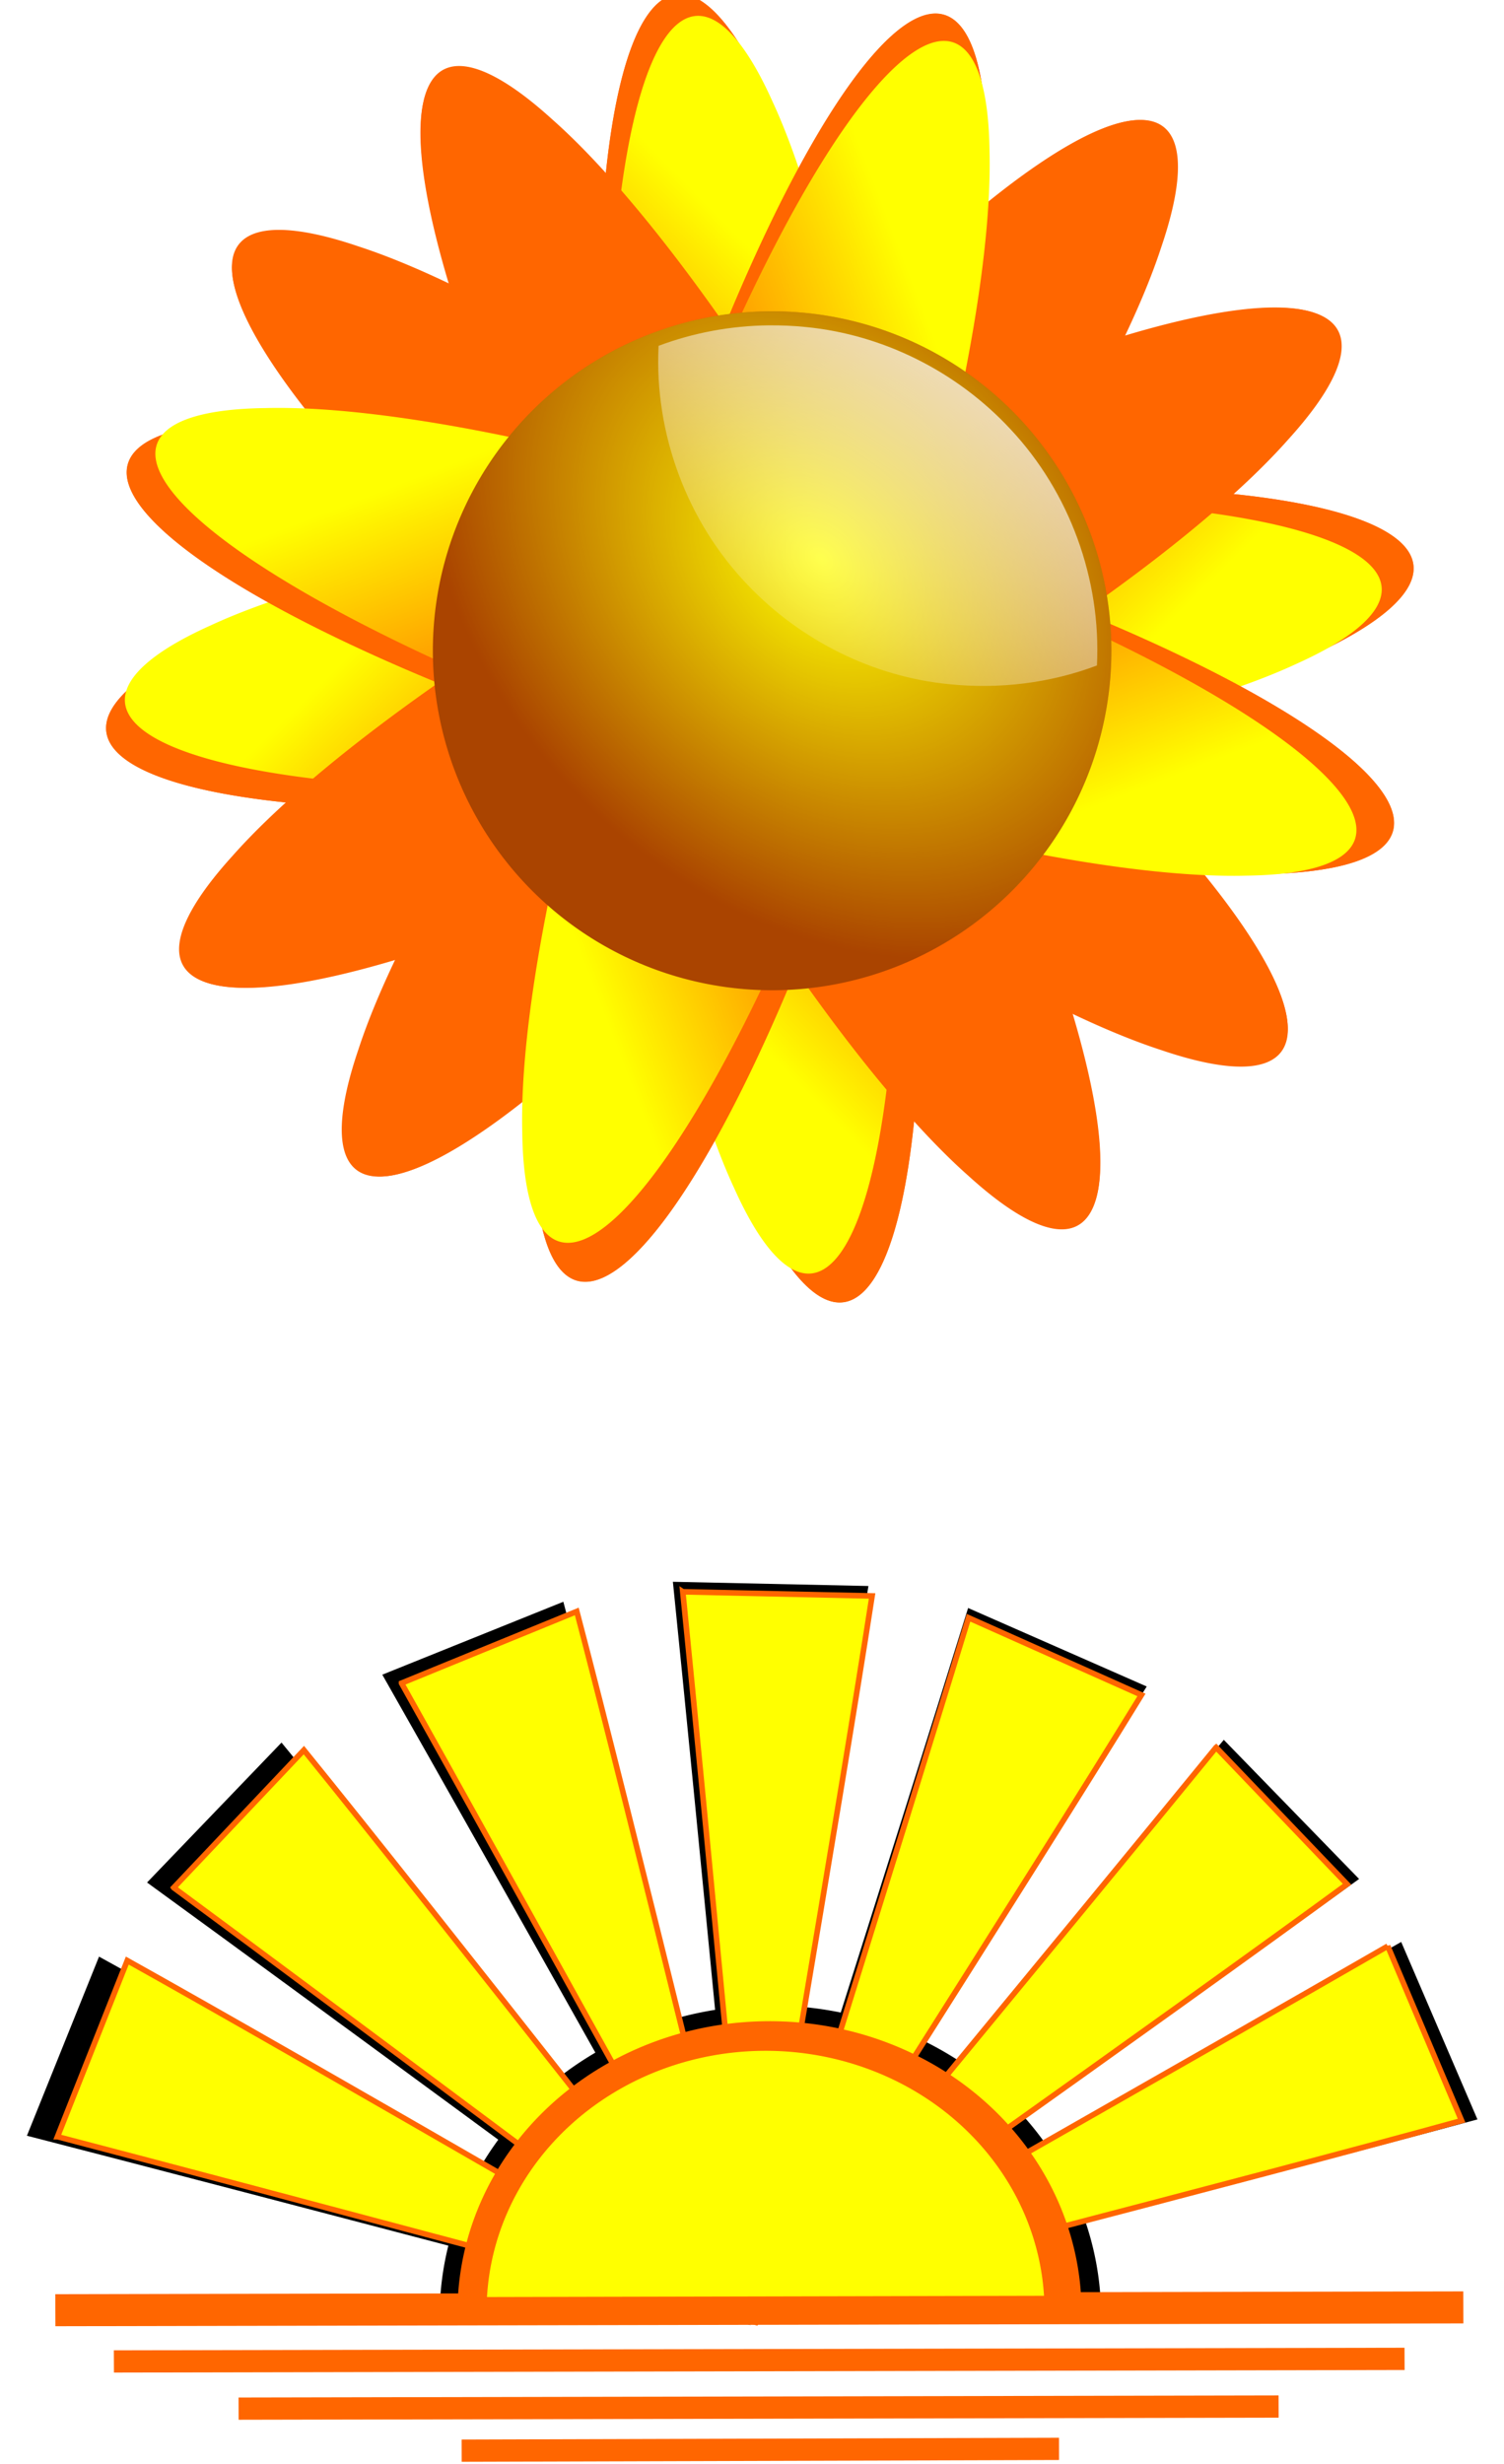
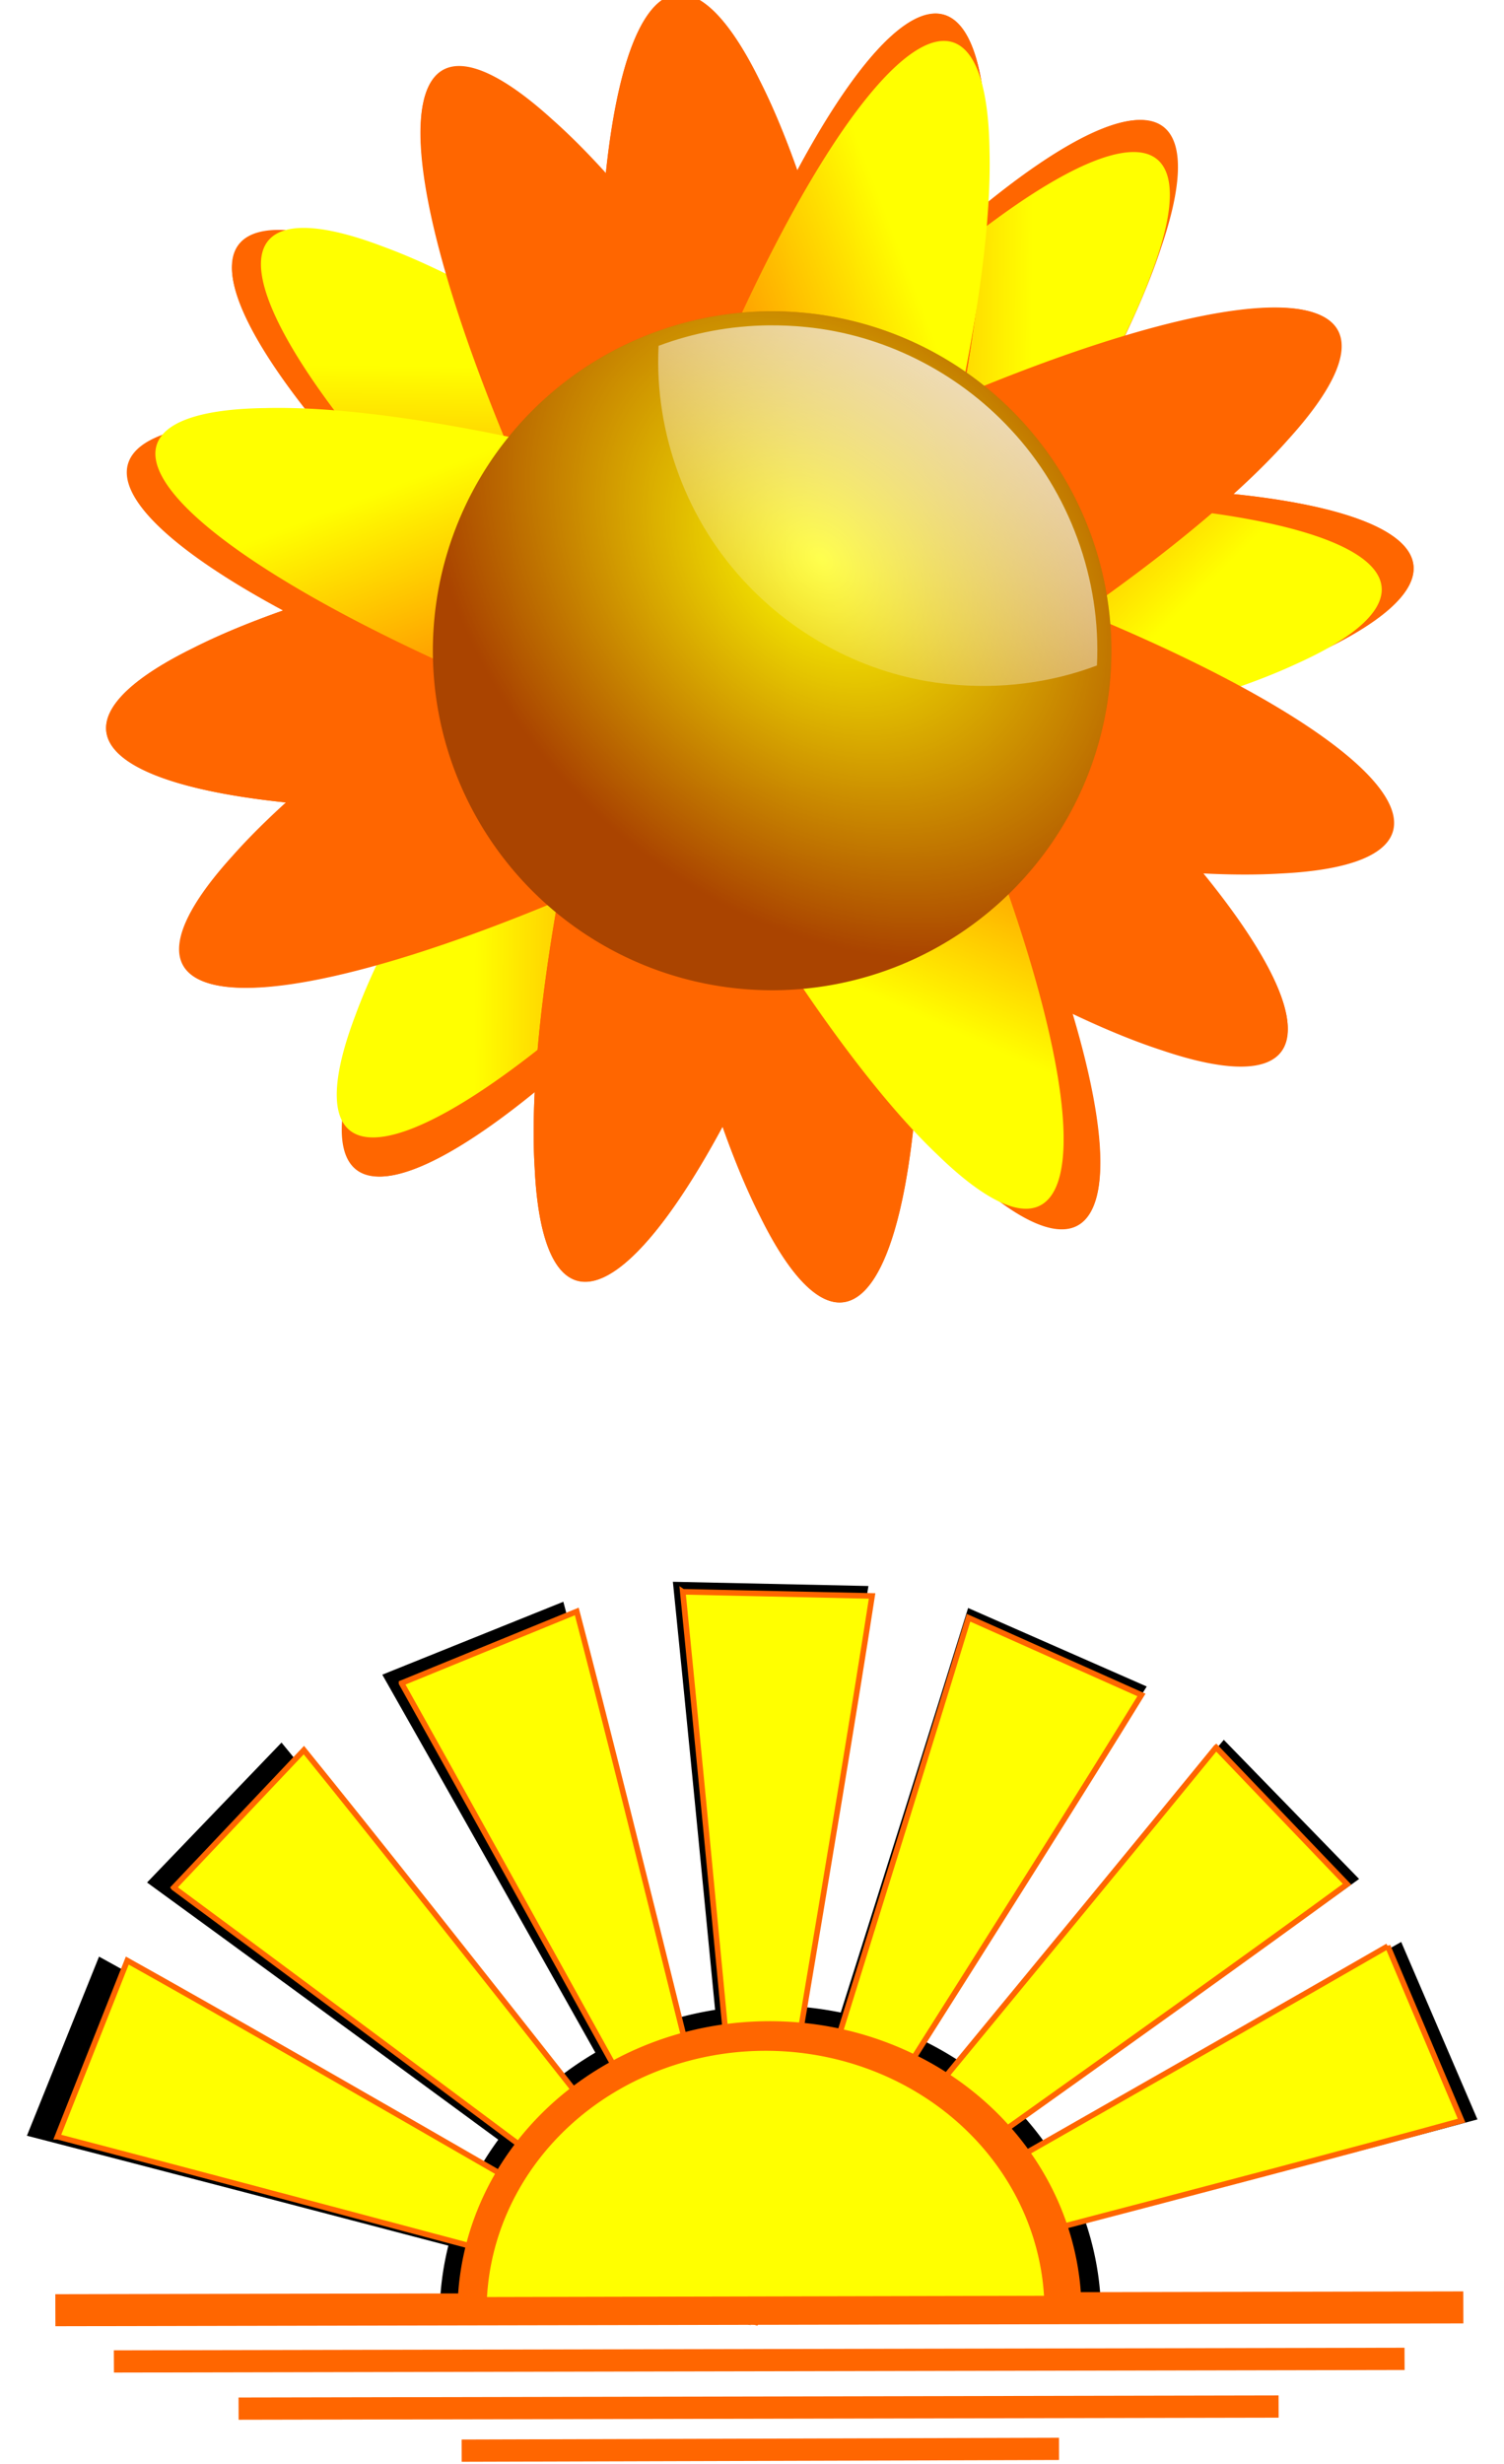
<svg xmlns="http://www.w3.org/2000/svg" xmlns:ns1="http://sodipodi.sourceforge.net/DTD/sodipodi-0.dtd" xmlns:ns2="http://www.inkscape.org/namespaces/inkscape" xmlns:xlink="http://www.w3.org/1999/xlink" id="svg11880" ns1:docname="_svgclean2.svg" viewBox="0 0 559.97 916.89" version="1.1" ns2:version="0.48.3.1 r9886">
  <ns1:namedview id="namedview86" bordercolor="#666666" ns2:pageshadow="2" guidetolerance="10" pagecolor="#ffffff" gridtolerance="10" ns2:window-maximized="0" ns2:zoom="0.22425739" objecttolerance="10" borderopacity="1" ns2:current-layer="svg11880" ns2:cx="300.46024" ns2:cy="421.24869" ns2:window-y="0" ns2:window-x="0" ns2:window-width="674" showgrid="false" ns2:pageopacity="0" ns2:window-height="645" />
  <defs id="defs3">
    <linearGradient id="linearGradient10626-5" y2="2599.4" gradientUnits="userSpaceOnUse" y1="2200.1" x2="-1862.9" x1="-1428.6">
      <stop id="stop10352-9" style="stop-color:#ffff00" offset="0" />
      <stop id="stop10354-4" style="stop-color:#ffff00;stop-opacity:0" offset="1" />
    </linearGradient>
    <radialGradient id="radialGradient10658-0" gradientUnits="userSpaceOnUse" cy="997.82" cx="-1337.5" gradientTransform="matrix(.917 .948 -.719 .695 596.89 1574.1)" r="158.57">
      <stop id="stop10306-1" style="stop-color:#ffff00" offset="0" />
      <stop id="stop10308-2" style="stop-color:#ffff00;stop-opacity:0" offset="1" />
    </radialGradient>
    <linearGradient id="linearGradient10660-0" y2="2726.6" gradientUnits="userSpaceOnUse" x2="-1354.3" y1="1989.5" x1="-851.43">
      <stop id="stop10319-5" style="stop-color:#ffffff" offset="0" />
      <stop id="stop10321-2" style="stop-color:#ffffff;stop-opacity:0" offset="1" />
    </linearGradient>
    <clipPath id="clipPath10158-2">
      <rect id="rect10160-7" style="fill:#ffff00" height="208.57" width="477.14" y="1580.9" x="-830" />
    </clipPath>
    <filter id="filter10273-1" color-interpolation-filters="sRGB">
      <feGaussianBlur id="feGaussianBlur10275-2" stdDeviation="3.229" />
    </filter>
    <filter id="filter10265-6" color-interpolation-filters="sRGB">
      <feGaussianBlur id="feGaussianBlur10267-3" stdDeviation="5.718" />
    </filter>
    <linearGradient id="linearGradient3063" y2="2599.4" xlink:href="#linearGradient10626-5" gradientUnits="userSpaceOnUse" x2="-1862.9" y1="2200.1" x1="-1428.6" ns2:collect="always" />
  </defs>
  <g id="g10277" transform="matrix(.695 0 0 .695 757.75 -501.25)">
    <path id="path10224" style="filter:url(#filter10273-1);fill:#000000" d="m-425.71 1798.1a167.14 155.71 0 1 1 -334.29 0 167.14 155.71 0 1 1 334.29 0z" clip-path="url(#clipPath10158-2)" ns2:connector-curvature="0" transform="matrix(1.06 -.003 .003 1.069 -54.558 37.364)" />
    <g id="g10252" style="filter:url(#filter10265-6);fill:#000000" transform="matrix(1.033,0,0,1.017,1508.7,522.56)">
      <path id="path10206" style="fill:#000000" ns2:connector-curvature="0" d="m-2167 1028 101.4 2.227c-17.098 110.86-64.171 384.4-64.171 384.4s-25.502-270.17-37.233-386.63z" />
      <path id="path10208" style="fill:#000000" ns2:connector-curvature="0" d="m-2013.9 1041.8 92.629 41.324c-58.696 95.587-208.03 329.55-208.03 329.55s81.115-258.96 115.4-370.87z" />
      <path id="path10210" style="fill:#000000" ns2:connector-curvature="0" d="m-1881.3 1111.2 70.164 73.244c-90.447 66.343-317.08 226.59-317.08 226.59s172.9-209.15 246.91-299.83z" />
      <path id="path10212" style="fill:#000000" ns2:connector-curvature="0" d="m-1789.3 1217.6 39.54 93.404c-108.12 29.852-376.92 99.057-376.92 99.057s235.97-134.02 337.38-192.46z" />
      <path id="path10214" style="fill:#000000" ns2:connector-curvature="0" d="m-2317.7 1076.9 93.884-38.386c28.518 108.48 94.405 378.11 94.405 378.11s-131.1-237.6-188.29-339.72z" />
      <path id="path10216" style="fill:#000000" ns2:connector-curvature="0" d="m-2439.7 1186.3 69.732-73.656c70.679 87.1 241.8 305.64 241.8 305.64s-217.34-162.49-311.53-231.98z" />
      <path id="path10218" style="fill:#000000" ns2:connector-curvature="0" d="m-2502 1319.6 37.402-94.281c97.965 54.634 337.99 194.02 337.99 194.02s-262.14-70.179-375.39-99.739z" />
    </g>
    <g id="g10189">
      <path id="rect10162" style="stroke:#ff6600;stroke-width:3;fill:#ffff00" ns2:connector-curvature="0" d="m-724.5 1573.4 101.4 2.227c-17.098 110.86-64.171 384.4-64.171 384.4s-25.502-270.17-37.233-386.63z" />
      <path id="path10165" style="stroke:#ff6600;stroke-width:3;fill:#ffff00" ns2:connector-curvature="0" d="m-571.43 1587.3 92.629 41.324c-58.696 95.587-208.03 329.55-208.03 329.55s81.115-258.96 115.4-370.87z" />
      <path id="path10167" style="stroke:#ff6600;stroke-width:3;fill:#ffff00" ns2:connector-curvature="0" d="m-438.81 1656.7 70.164 73.244c-90.447 66.343-317.08 226.59-317.08 226.59s172.9-209.15 246.91-299.83z" />
      <path id="path10169" style="stroke:#ff6600;stroke-width:3;fill:#ffff00" ns2:connector-curvature="0" d="m-346.84 1763.1 39.54 93.404c-108.12 29.852-376.92 99.057-376.92 99.057s235.97-134.02 337.38-192.46z" />
      <path id="path10173" style="stroke:#ff6600;stroke-width:3;fill:#ffff00" ns2:connector-curvature="0" d="m-875.18 1622.3 93.884-38.386c28.518 108.48 94.405 378.11 94.405 378.11s-131.1-237.6-188.29-339.72z" />
      <path id="path10175" style="stroke:#ff6600;stroke-width:3;fill:#ffff00" ns2:connector-curvature="0" d="m-997.23 1731.8 69.732-73.656c70.679 87.1 241.8 305.64 241.8 305.64s-217.34-162.49-311.53-231.98z" />
      <path id="path10177" style="stroke:#ff6600;stroke-width:3;fill:#ffff00" ns2:connector-curvature="0" d="m-1059.5 1865.1 37.402-94.281c97.965 54.634 337.99 194.02 337.99 194.02s-262.14-70.179-375.39-99.739z" />
      <path id="path10154" style="fill:#ff6600" d="m-425.71 1798.1a167.14 155.71 0 1 1 -334.29 0 167.14 155.71 0 1 1 334.29 0z" clip-path="url(#clipPath10158-2)" ns2:connector-curvature="0" transform="matrix(1 -.003 .003 1 -90.582 159.11)" />
      <rect id="rect10152" style="fill:#ff6600" transform="matrix(1 -.002 .003 1 0 0)" height="17.143" width="754.27" y="1947.3" x="-1066.5" />
      <path id="path10181" style="fill:#ffff00" d="m-425.71 1798.1a167.14 155.71 0 1 1 -334.29 0 167.14 155.71 0 1 1 334.29 0z" clip-path="url(#clipPath10158-2)" ns2:connector-curvature="0" transform="matrix(.894 -.002 .002 .894 -153.76 349.65)" />
      <rect id="rect10183" style="fill:#ff6600" transform="matrix(1 -.002 .004 1 0 0)" height="11.915" width="691.42" y="1977.4" x="-1037.2" />
      <rect id="rect10185" style="fill:#ff6600" transform="matrix(1 -.002 .003 1 0 0)" height="11.915" width="557.15" y="2002.8" x="-968.5" />
      <rect id="rect10187" style="fill:#ff6600" transform="matrix(1 -.003 .002 1 0 0)" height="11.915" width="320.02" y="2024.7" x="-847.03" />
    </g>
  </g>
  <g id="g10584" transform="matrix(.189 0 0 .189 690.61 -442.62)">
    <g id="g10416" style="fill:#ff6600">
      <path id="path10418" d="m-754.29 2566.6a1117.2 360.02 0 1 1 -2234.3 0 1117.2 360.02 0 1 1 2234.3 0z" style="fill:#ff6600" ns2:connector-curvature="0" transform="matrix(1 0 -1.746 .873 4195.7 1377.4)" />
      <path id="path10420" d="m-754.29 2566.6a1117.2 360.02 0 1 1 -2234.3 0 1117.2 360.02 0 1 1 2234.3 0z" style="fill:#ff6600" ns2:connector-curvature="0" transform="matrix(.707 .707 -1.852 -.617 3919.5 6525.8)" />
      <path id="path10422" d="m-754.29 2566.6a1117.2 360.02 0 1 1 -2234.3 0 1117.2 360.02 0 1 1 2234.3 0z" style="fill:#ff6600" ns2:connector-curvature="0" transform="matrix(0 1 -.873 -1.746 83.582 9971)" />
      <path id="path10424" d="m-754.29 2566.6a1117.2 360.02 0 1 1 -2234.3 0 1117.2 360.02 0 1 1 2234.3 0z" style="fill:#ff6600" ns2:connector-curvature="0" transform="matrix(-.707 .707 .617 -1.852 -5064.9 9694.7)" />
      <path id="path10426" d="m-754.29 2566.6a1117.2 360.02 0 1 1 -2234.3 0 1117.2 360.02 0 1 1 2234.3 0z" style="fill:#ff6600" ns2:connector-curvature="0" transform="matrix(-1 0 1.746 -.873 -8510 5858.8)" />
      <path id="path10428" d="m-754.29 2566.6a1117.2 360.02 0 1 1 -2234.3 0 1117.2 360.02 0 1 1 2234.3 0z" style="fill:#ff6600" ns2:connector-curvature="0" transform="matrix(-.707 -.707 1.852 .617 -8233.7 710.35)" />
      <path id="path10430" d="m-754.29 2566.6a1117.2 360.02 0 1 1 -2234.3 0 1117.2 360.02 0 1 1 2234.3 0z" style="fill:#ff6600" ns2:connector-curvature="0" transform="matrix(0 -1 .873 1.746 -4397.9 -2734.8)" />
      <path id="path10432" d="m-754.29 2566.6a1117.2 360.02 0 1 1 -2234.3 0 1117.2 360.02 0 1 1 2234.3 0z" style="fill:#ff6600" ns2:connector-curvature="0" transform="matrix(.707 -.707 -.617 1.852 750.59 -2458.5)" />
    </g>
    <g id="g10406" transform="matrix(.957 .034 -.034 .957 17.361 221.97)">
      <path id="path10348" d="m-754.29 2566.6a1117.2 360.02 0 1 1 -2234.3 0 1117.2 360.02 0 1 1 2234.3 0z" style="fill:url(#linearGradient3063)" ns2:connector-curvature="0" transform="matrix(1 0 -1.746 .873 4195.7 1377.4)" />
      <path id="path10358" d="m-754.29 2566.6a1117.2 360.02 0 1 1 -2234.3 0 1117.2 360.02 0 1 1 2234.3 0z" style="fill:url(#linearGradient3063)" ns2:connector-curvature="0" transform="matrix(.707 .707 -1.852 -.617 3919.5 6525.8)" />
-       <path id="path10362" d="m-754.29 2566.6a1117.2 360.02 0 1 1 -2234.3 0 1117.2 360.02 0 1 1 2234.3 0z" style="fill:url(#linearGradient3063)" ns2:connector-curvature="0" transform="matrix(0 1 -.873 -1.746 83.582 9971)" />
      <path id="path10366" d="m-754.29 2566.6a1117.2 360.02 0 1 1 -2234.3 0 1117.2 360.02 0 1 1 2234.3 0z" style="fill:url(#linearGradient3063)" ns2:connector-curvature="0" transform="matrix(-.707 .707 .617 -1.852 -5064.9 9694.7)" />
      <path id="path10370" d="m-754.29 2566.6a1117.2 360.02 0 1 1 -2234.3 0 1117.2 360.02 0 1 1 2234.3 0z" style="fill:url(#linearGradient3063)" ns2:connector-curvature="0" transform="matrix(-1 0 1.746 -.873 -8510 5858.8)" />
      <path id="path10374" d="m-754.29 2566.6a1117.2 360.02 0 1 1 -2234.3 0 1117.2 360.02 0 1 1 2234.3 0z" style="fill:url(#linearGradient3063)" ns2:connector-curvature="0" transform="matrix(-.707 -.707 1.852 .617 -8233.7 710.35)" />
      <path id="path10378" d="m-754.29 2566.6a1117.2 360.02 0 1 1 -2234.3 0 1117.2 360.02 0 1 1 2234.3 0z" style="fill:url(#linearGradient3063)" ns2:connector-curvature="0" transform="matrix(0 -1 .873 1.746 -4397.9 -2734.8)" />
      <path id="path10382" d="m-754.29 2566.6a1117.2 360.02 0 1 1 -2234.3 0 1117.2 360.02 0 1 1 2234.3 0z" style="fill:url(#linearGradient3063)" ns2:connector-curvature="0" transform="matrix(.707 -.707 -.617 1.852 750.59 -2458.5)" />
    </g>
    <g id="g10450" style="fill:#ff6600" transform="matrix(.917 .398 -.398 .917 1262 1157.7)">
      <path id="path10452" d="m-754.29 2566.6a1117.2 360.02 0 1 1 -2234.3 0 1117.2 360.02 0 1 1 2234.3 0z" style="fill:#ff6600" ns2:connector-curvature="0" transform="matrix(1 0 -1.746 .873 4195.7 1377.4)" />
      <path id="path10454" d="m-754.29 2566.6a1117.2 360.02 0 1 1 -2234.3 0 1117.2 360.02 0 1 1 2234.3 0z" style="fill:#ff6600" ns2:connector-curvature="0" transform="matrix(.707 .707 -1.852 -.617 3919.5 6525.8)" />
      <path id="path10456" d="m-754.29 2566.6a1117.2 360.02 0 1 1 -2234.3 0 1117.2 360.02 0 1 1 2234.3 0z" style="fill:#ff6600" ns2:connector-curvature="0" transform="matrix(0 1 -.873 -1.746 83.582 9971)" />
      <path id="path10458" d="m-754.29 2566.6a1117.2 360.02 0 1 1 -2234.3 0 1117.2 360.02 0 1 1 2234.3 0z" style="fill:#ff6600" ns2:connector-curvature="0" transform="matrix(-.707 .707 .617 -1.852 -5064.9 9694.7)" />
-       <path id="path10460" d="m-754.29 2566.6a1117.2 360.02 0 1 1 -2234.3 0 1117.2 360.02 0 1 1 2234.3 0z" style="fill:#ff6600" ns2:connector-curvature="0" transform="matrix(-1 0 1.746 -.873 -8510 5858.8)" />
      <path id="path10462" d="m-754.29 2566.6a1117.2 360.02 0 1 1 -2234.3 0 1117.2 360.02 0 1 1 2234.3 0z" style="fill:#ff6600" ns2:connector-curvature="0" transform="matrix(-.707 -.707 1.852 .617 -8233.7 710.35)" />
      <path id="path10464" d="m-754.29 2566.6a1117.2 360.02 0 1 1 -2234.3 0 1117.2 360.02 0 1 1 2234.3 0z" style="fill:#ff6600" ns2:connector-curvature="0" transform="matrix(0 -1 .873 1.746 -4397.9 -2734.8)" />
      <path id="path10466" d="m-754.29 2566.6a1117.2 360.02 0 1 1 -2234.3 0 1117.2 360.02 0 1 1 2234.3 0z" style="fill:#ff6600" ns2:connector-curvature="0" transform="matrix(.707 -.707 -.617 1.852 750.59 -2458.5)" />
    </g>
    <g id="g10468" transform="matrix(.864 .412 -.412 .864 1189.5 1368.2)">
      <path id="path10470" d="m-754.29 2566.6a1117.2 360.02 0 1 1 -2234.3 0 1117.2 360.02 0 1 1 2234.3 0z" style="fill:url(#linearGradient3063)" ns2:connector-curvature="0" transform="matrix(1 0 -1.746 .873 4195.7 1377.4)" />
      <path id="path10472" d="m-754.29 2566.6a1117.2 360.02 0 1 1 -2234.3 0 1117.2 360.02 0 1 1 2234.3 0z" style="fill:url(#linearGradient3063)" ns2:connector-curvature="0" transform="matrix(.707 .707 -1.852 -.617 3919.5 6525.8)" />
-       <path id="path10474" d="m-754.29 2566.6a1117.2 360.02 0 1 1 -2234.3 0 1117.2 360.02 0 1 1 2234.3 0z" style="fill:url(#linearGradient3063)" ns2:connector-curvature="0" transform="matrix(0 1 -.873 -1.746 83.582 9971)" />
      <path id="path10476" d="m-754.29 2566.6a1117.2 360.02 0 1 1 -2234.3 0 1117.2 360.02 0 1 1 2234.3 0z" style="fill:url(#linearGradient3063)" ns2:connector-curvature="0" transform="matrix(-.707 .707 .617 -1.852 -5064.9 9694.7)" />
      <path id="path10478" d="m-754.29 2566.6a1117.2 360.02 0 1 1 -2234.3 0 1117.2 360.02 0 1 1 2234.3 0z" style="fill:url(#linearGradient3063)" ns2:connector-curvature="0" transform="matrix(-1 0 1.746 -.873 -8510 5858.8)" />
-       <path id="path10480" d="m-754.29 2566.6a1117.2 360.02 0 1 1 -2234.3 0 1117.2 360.02 0 1 1 2234.3 0z" style="fill:url(#linearGradient3063)" ns2:connector-curvature="0" transform="matrix(-.707 -.707 1.852 .617 -8233.7 710.35)" />
+       <path id="path10480" d="m-754.29 2566.6a1117.2 360.02 0 1 1 -2234.3 0 1117.2 360.02 0 1 1 2234.3 0" style="fill:url(#linearGradient3063)" ns2:connector-curvature="0" transform="matrix(-.707 -.707 1.852 .617 -8233.7 710.35)" />
      <path id="path10482" d="m-754.29 2566.6a1117.2 360.02 0 1 1 -2234.3 0 1117.2 360.02 0 1 1 2234.3 0z" style="fill:url(#linearGradient3063)" ns2:connector-curvature="0" transform="matrix(0 -1 .873 1.746 -4397.9 -2734.8)" />
      <path id="path10484" d="m-754.29 2566.6a1117.2 360.02 0 1 1 -2234.3 0 1117.2 360.02 0 1 1 2234.3 0z" style="fill:url(#linearGradient3063)" ns2:connector-curvature="0" transform="matrix(.707 -.707 -.617 1.852 750.59 -2458.5)" />
    </g>
    <g id="g10343" transform="matrix(1.232,0,0,1.232,-561.61,357.16)">
      <path id="path5251" d="m-1211.4 1042.4a158.57 158.57 0 1 1 -317.14 0 158.57 158.57 0 1 1 317.14 0z" style="fill:#aa4400" ns2:connector-curvature="0" transform="matrix(3.421,0,0,3.421,3411.2,-915.19)" />
      <path id="path10302" d="m-1211.4 1042.4a158.57 158.57 0 1 1 -317.14 0 158.57 158.57 0 1 1 317.14 0z" style="fill:url(#radialGradient10658-0)" ns2:connector-curvature="0" transform="matrix(3.421,0,0,3.421,3411.2,-915.19)" />
      <path id="path10312" style="fill:url(#linearGradient10660-0)" ns2:connector-curvature="0" d="m-1281.6 2130.9c-59.868 0.691-119.41 11.712-175.41 32.688-7.154 140.25 45.814 282.19 143.57 383.23 84.055 87.896 199.69 145.68 321.02 157.47 79.831 8.211 161.34-1.586 236.35-29.92 6.899-137.6-43.698-276.6-137.96-377.2-84.812-91.603-203.06-151.48-327.33-163.57-20.023-2.097-40.092-2.872-60.242-2.699z" />
    </g>
  </g>
</svg>